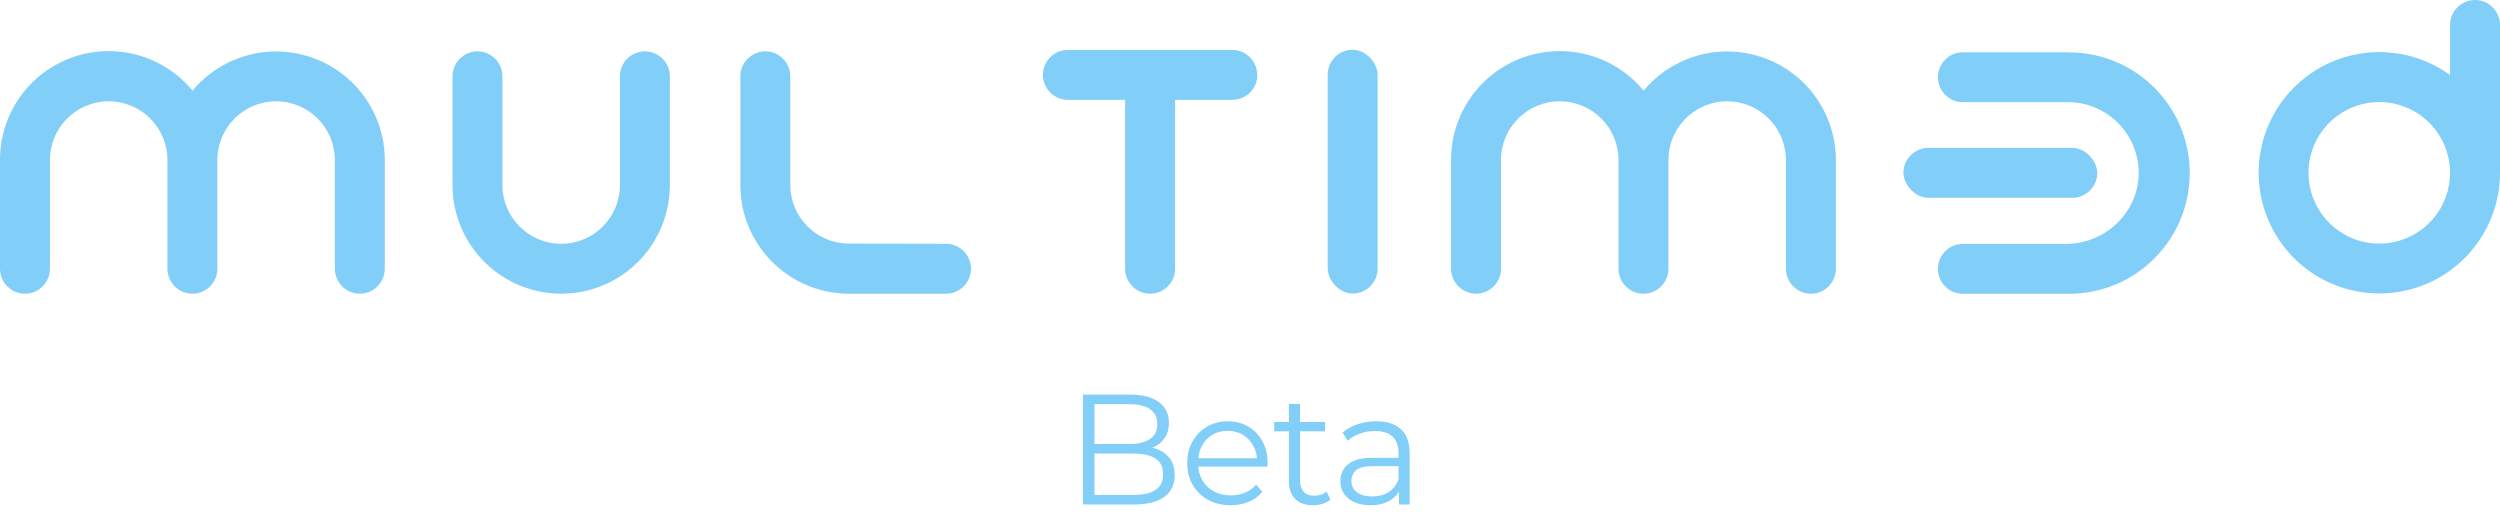
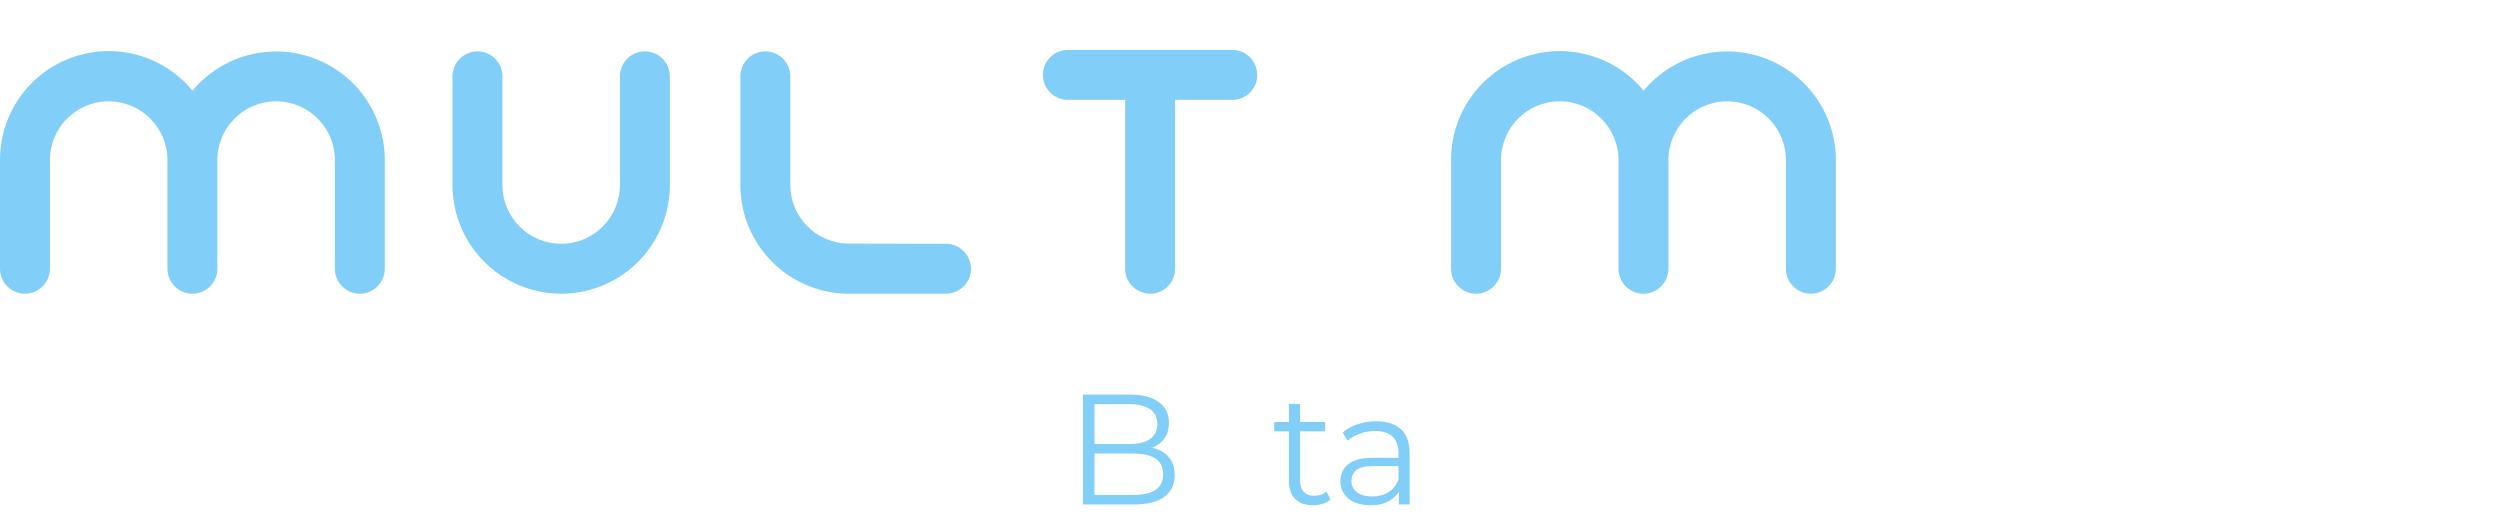
<svg xmlns="http://www.w3.org/2000/svg" width="223px" height="46px" viewBox="0 0 223 46" version="1.1">
  <title>Group 8</title>
  <g id="Page-1" stroke="none" stroke-width="1" fill="none" fill-rule="evenodd">
    <g id="Login" transform="translate(-61, -64)" fill="#81CEF8" fill-rule="nonzero">
      <g id="Group-8" transform="translate(61, 64)">
        <g id="Beta" transform="translate(96.6, 35.2)">
          <path d="M0,9.8 L0,0 L4.227,0 C5.314,0 6.16,0.22 6.763,0.659 C7.366,1.098 7.668,1.717 7.668,2.518 C7.668,3.048 7.544,3.496 7.296,3.861 C7.048,4.225 6.713,4.502 6.291,4.689 C5.869,4.877 5.403,4.971 4.891,4.971 L5.137,4.631 C5.761,4.631 6.3,4.728 6.754,4.922 C7.209,5.116 7.561,5.402 7.81,5.781 C8.059,6.159 8.184,6.627 8.184,7.182 C8.184,8.014 7.878,8.659 7.265,9.115 C6.653,9.572 5.734,9.8 4.507,9.8 L0,9.8 Z M1.026,8.947 L4.484,8.947 C5.349,8.947 6.01,8.8 6.466,8.505 C6.922,8.21 7.15,7.743 7.15,7.103 C7.15,6.463 6.922,5.996 6.466,5.7 C6.01,5.405 5.349,5.257 4.484,5.257 L0.924,5.257 L0.924,4.404 L4.156,4.404 C4.941,4.404 5.551,4.256 5.984,3.959 C6.418,3.663 6.634,3.219 6.634,2.629 C6.634,2.038 6.418,1.595 5.984,1.298 C5.551,1.001 4.941,0.853 4.156,0.853 L1.026,0.853 L1.026,8.947 Z" id="Shape" />
-           <path d="M13.17,9.866 C12.407,9.866 11.734,9.706 11.153,9.385 C10.572,9.064 10.119,8.621 9.793,8.055 C9.467,7.489 9.304,6.844 9.304,6.118 C9.304,5.389 9.459,4.744 9.77,4.182 C10.08,3.62 10.508,3.179 11.054,2.858 C11.6,2.537 12.216,2.377 12.904,2.377 C13.591,2.377 14.204,2.534 14.742,2.848 C15.28,3.162 15.702,3.6 16.009,4.163 C16.317,4.725 16.47,5.378 16.47,6.12 C16.47,6.161 16.469,6.209 16.466,6.263 C16.463,6.317 16.46,6.37 16.454,6.42 L10.061,6.42 L10.061,5.678 L15.928,5.678 L15.53,5.975 C15.535,5.446 15.424,4.975 15.195,4.561 C14.967,4.147 14.656,3.821 14.263,3.585 C13.87,3.349 13.417,3.23 12.904,3.23 C12.395,3.23 11.942,3.349 11.544,3.585 C11.146,3.821 10.835,4.148 10.612,4.565 C10.388,4.981 10.276,5.46 10.276,5.999 L10.276,6.166 C10.276,6.718 10.4,7.206 10.647,7.633 C10.894,8.059 11.237,8.391 11.678,8.63 C12.118,8.869 12.624,8.989 13.194,8.989 C13.647,8.989 14.067,8.909 14.454,8.749 C14.84,8.588 15.17,8.345 15.443,8.02 L16.005,8.668 C15.677,9.06 15.269,9.358 14.781,9.561 C14.293,9.764 13.756,9.866 13.17,9.866 Z" id="Path" />
          <path d="M20.525,9.866 C19.834,9.866 19.302,9.679 18.93,9.304 C18.557,8.93 18.37,8.403 18.37,7.723 L18.37,0.829 L19.364,0.829 L19.364,7.669 C19.364,8.103 19.473,8.437 19.691,8.67 C19.909,8.904 20.223,9.021 20.634,9.021 C21.072,9.021 21.436,8.895 21.727,8.644 L22.074,9.356 C21.885,9.528 21.651,9.656 21.373,9.74 C21.096,9.824 20.813,9.866 20.525,9.866 Z M17.058,3.272 L17.058,2.443 L21.6,2.443 L21.6,3.272 L17.058,3.272 Z" id="Shape" />
          <path d="M28.185,9.8 L28.185,8.181 L28.145,7.903 L28.145,5.195 C28.145,4.566 27.969,4.084 27.617,3.749 C27.265,3.414 26.744,3.246 26.056,3.246 C25.578,3.246 25.125,3.325 24.699,3.482 C24.272,3.64 23.908,3.85 23.606,4.111 L23.164,3.376 C23.536,3.06 23.984,2.814 24.508,2.639 C25.031,2.465 25.58,2.377 26.153,2.377 C27.109,2.377 27.846,2.614 28.363,3.089 C28.881,3.563 29.139,4.279 29.139,5.236 L29.139,9.8 L28.185,9.8 Z M25.649,9.866 C25.097,9.866 24.619,9.777 24.216,9.598 C23.812,9.419 23.502,9.168 23.285,8.844 C23.068,8.52 22.96,8.15 22.96,7.733 C22.96,7.35 23.051,7.001 23.233,6.686 C23.415,6.371 23.714,6.117 24.129,5.925 C24.545,5.732 25.104,5.636 25.806,5.636 L28.339,5.636 L28.339,6.378 L25.84,6.378 C25.124,6.378 24.63,6.504 24.356,6.756 C24.083,7.008 23.946,7.321 23.946,7.695 C23.946,8.12 24.11,8.458 24.437,8.708 C24.764,8.959 25.219,9.084 25.8,9.084 C26.368,9.084 26.853,8.956 27.255,8.7 C27.658,8.444 27.954,8.075 28.145,7.593 L28.365,8.275 C28.179,8.764 27.856,9.151 27.395,9.437 C26.934,9.723 26.352,9.866 25.649,9.866 Z" id="Shape" />
        </g>
        <g id="Group">
-           <rect id="Rectangle" x="118.43" y="4.439" width="4.454" height="21.747" rx="2.227" />
          <path d="M34.324,14.277 C34.32,10.195 31.76,6.553 27.92,5.168 C24.081,3.782 19.785,4.95 17.175,8.088 C14.57,4.928 10.261,3.746 6.408,5.134 C2.555,6.523 -0.009,10.182 1.48937621e-14,14.277 C1.48937621e-14,14.322 1.48937621e-14,14.364 1.48937621e-14,14.408 L1.48937621e-14,14.408 L1.48937621e-14,23.972 C0.001,25.201 0.998,26.197 2.227,26.199 L2.227,26.199 C3.457,26.197 4.453,25.201 4.454,23.972 L4.454,14.408 L4.454,14.408 C4.454,14.364 4.454,14.322 4.454,14.277 C4.454,11.383 6.8,9.037 9.695,9.037 C12.589,9.037 14.935,11.383 14.935,14.277 C14.935,14.322 14.935,14.364 14.935,14.408 L14.935,14.408 L14.935,23.972 C14.936,25.201 15.933,26.197 17.162,26.199 L17.162,26.199 C18.391,26.197 19.388,25.201 19.389,23.972 L19.389,14.408 L19.389,14.408 C19.389,14.364 19.389,14.322 19.389,14.277 C19.389,11.383 21.735,9.037 24.629,9.037 C27.523,9.037 29.87,11.383 29.87,14.277 C29.87,14.322 29.87,14.364 29.87,14.408 L29.87,14.408 L29.87,23.972 C29.871,25.201 30.867,26.197 32.097,26.199 L32.097,26.199 C33.326,26.197 34.322,25.201 34.324,23.972 L34.324,14.408 L34.324,14.408 C34.321,14.35 34.324,14.309 34.324,14.277 Z" id="Path" />
          <path d="M163.759,14.277 C163.755,10.195 161.194,6.553 157.355,5.168 C153.516,3.782 149.22,4.95 146.61,8.088 C144.005,4.928 139.696,3.746 135.843,5.134 C131.99,6.523 129.425,10.182 129.435,14.277 C129.435,14.322 129.435,14.364 129.435,14.408 L129.435,14.408 L129.435,23.972 C129.436,25.201 130.433,26.197 131.662,26.199 L131.662,26.199 C132.891,26.197 133.888,25.201 133.889,23.972 L133.889,14.408 L133.889,14.408 C133.889,14.364 133.889,14.322 133.889,14.277 C133.889,11.383 136.235,9.037 139.129,9.037 C142.023,9.037 144.37,11.383 144.37,14.277 C144.37,14.322 144.37,14.364 144.37,14.408 L144.37,14.408 L144.37,23.972 C144.371,25.201 145.367,26.197 146.597,26.199 L146.597,26.199 C147.826,26.197 148.822,25.201 148.824,23.972 L148.824,14.408 L148.824,14.408 C148.824,14.364 148.824,14.322 148.824,14.277 C148.824,11.383 151.17,9.037 154.064,9.037 C156.958,9.037 159.304,11.383 159.304,14.277 C159.304,14.322 159.304,14.364 159.304,14.408 L159.304,14.408 L159.304,23.972 C159.306,25.201 160.302,26.197 161.532,26.199 L161.532,26.199 C162.761,26.197 163.757,25.201 163.759,23.972 L163.759,14.408 L163.759,14.408 C163.756,14.35 163.759,14.309 163.759,14.277 Z" id="Path" />
          <path d="M57.525,4.583 L57.525,4.583 C56.296,4.584 55.299,5.58 55.298,6.81 L55.298,16.373 L55.298,16.373 C55.298,16.418 55.298,16.46 55.298,16.504 C55.298,19.398 52.952,21.745 50.058,21.745 C47.164,21.745 44.817,19.398 44.817,16.504 C44.817,16.46 44.817,16.418 44.817,16.373 L44.817,16.373 L44.817,6.81 C44.816,5.58 43.82,4.584 42.59,4.583 L42.59,4.583 C41.361,4.584 40.365,5.58 40.363,6.81 L40.363,16.373 L40.363,16.373 C40.363,16.418 40.363,16.46 40.363,16.504 C40.363,19.968 42.211,23.168 45.211,24.9 C48.21,26.632 51.906,26.632 54.905,24.9 C57.905,23.168 59.752,19.968 59.752,16.504 C59.752,16.46 59.752,16.418 59.752,16.373 L59.752,16.373 L59.752,6.81 C59.751,5.58 58.755,4.584 57.525,4.583 Z" id="Path" />
          <path d="M112.142,6.679 C112.141,5.449 111.144,4.453 109.915,4.452 L95.255,4.452 C94.026,4.453 93.029,5.449 93.028,6.679 L93.028,6.679 C93.029,7.908 94.026,8.904 95.255,8.906 L100.364,8.906 L100.364,23.972 C100.366,25.201 101.362,26.197 102.592,26.199 L102.592,26.199 C103.821,26.197 104.817,25.201 104.819,23.972 L104.819,8.906 L109.928,8.906 C111.157,8.904 112.154,7.908 112.155,6.679 L112.142,6.679 Z" id="Path" />
          <path d="M75.604,21.729 L75.604,21.729 C72.761,21.658 70.494,19.332 70.495,16.489 C70.495,16.444 70.495,16.402 70.495,16.358 L70.495,16.358 L70.495,6.794 C70.485,5.571 69.491,4.584 68.268,4.583 L68.268,4.583 C67.038,4.584 66.042,5.58 66.041,6.81 L66.041,16.373 L66.041,16.373 C66.041,16.418 66.041,16.462 66.041,16.504 C66.04,21.808 70.301,26.127 75.604,26.199 L84.382,26.199 C85.612,26.199 86.609,25.202 86.609,23.972 L86.609,23.972 C86.607,22.742 85.611,21.746 84.382,21.745 L75.604,21.729 Z" id="Path" />
-           <path d="M218.546,2.238 L218.546,6.692 C214.519,3.778 209.021,4.001 205.243,7.231 C201.465,10.46 200.389,15.857 202.641,20.288 C204.892,24.719 209.885,27.032 214.721,25.885 C219.557,24.738 222.979,20.429 223,15.459 L223,15.459 L223,2.227 C222.999,0.998 222.002,0.001 220.773,0 L220.773,0 C220.181,0.001 219.613,0.237 219.195,0.657 C218.777,1.077 218.544,1.645 218.546,2.238 Z M212.745,21.71 C210.105,21.926 207.612,20.471 206.5,18.068 C205.389,15.665 205.894,12.823 207.767,10.951 C209.64,9.079 212.482,8.574 214.885,9.687 C217.288,10.8 218.741,13.294 218.525,15.933 C218.27,19.013 215.825,21.457 212.745,21.71 L212.745,21.71 Z" id="Shape" />
-           <rect id="Rectangle" x="169.785" y="13.19" width="17.293" height="4.454" rx="2.227" />
-           <path d="M184.458,4.648 L184.458,4.661 L175.091,4.661 C173.861,4.663 172.865,5.659 172.864,6.888 L172.864,6.888 C172.865,8.118 173.861,9.114 175.091,9.115 L184.654,9.115 L184.654,9.115 C188.053,9.224 190.757,12.003 190.772,15.404 C190.791,18.896 187.812,21.752 184.319,21.752 L175.091,21.752 C173.861,21.754 172.865,22.75 172.864,23.98 L172.864,23.98 C172.865,25.209 173.861,26.205 175.091,26.207 L184.654,26.207 L184.654,26.207 C190.6,26.152 195.376,21.288 195.322,15.342 C195.268,9.396 190.404,4.62 184.458,4.674 L184.458,4.648 Z" id="Path" />
        </g>
      </g>
    </g>
  </g>
</svg>